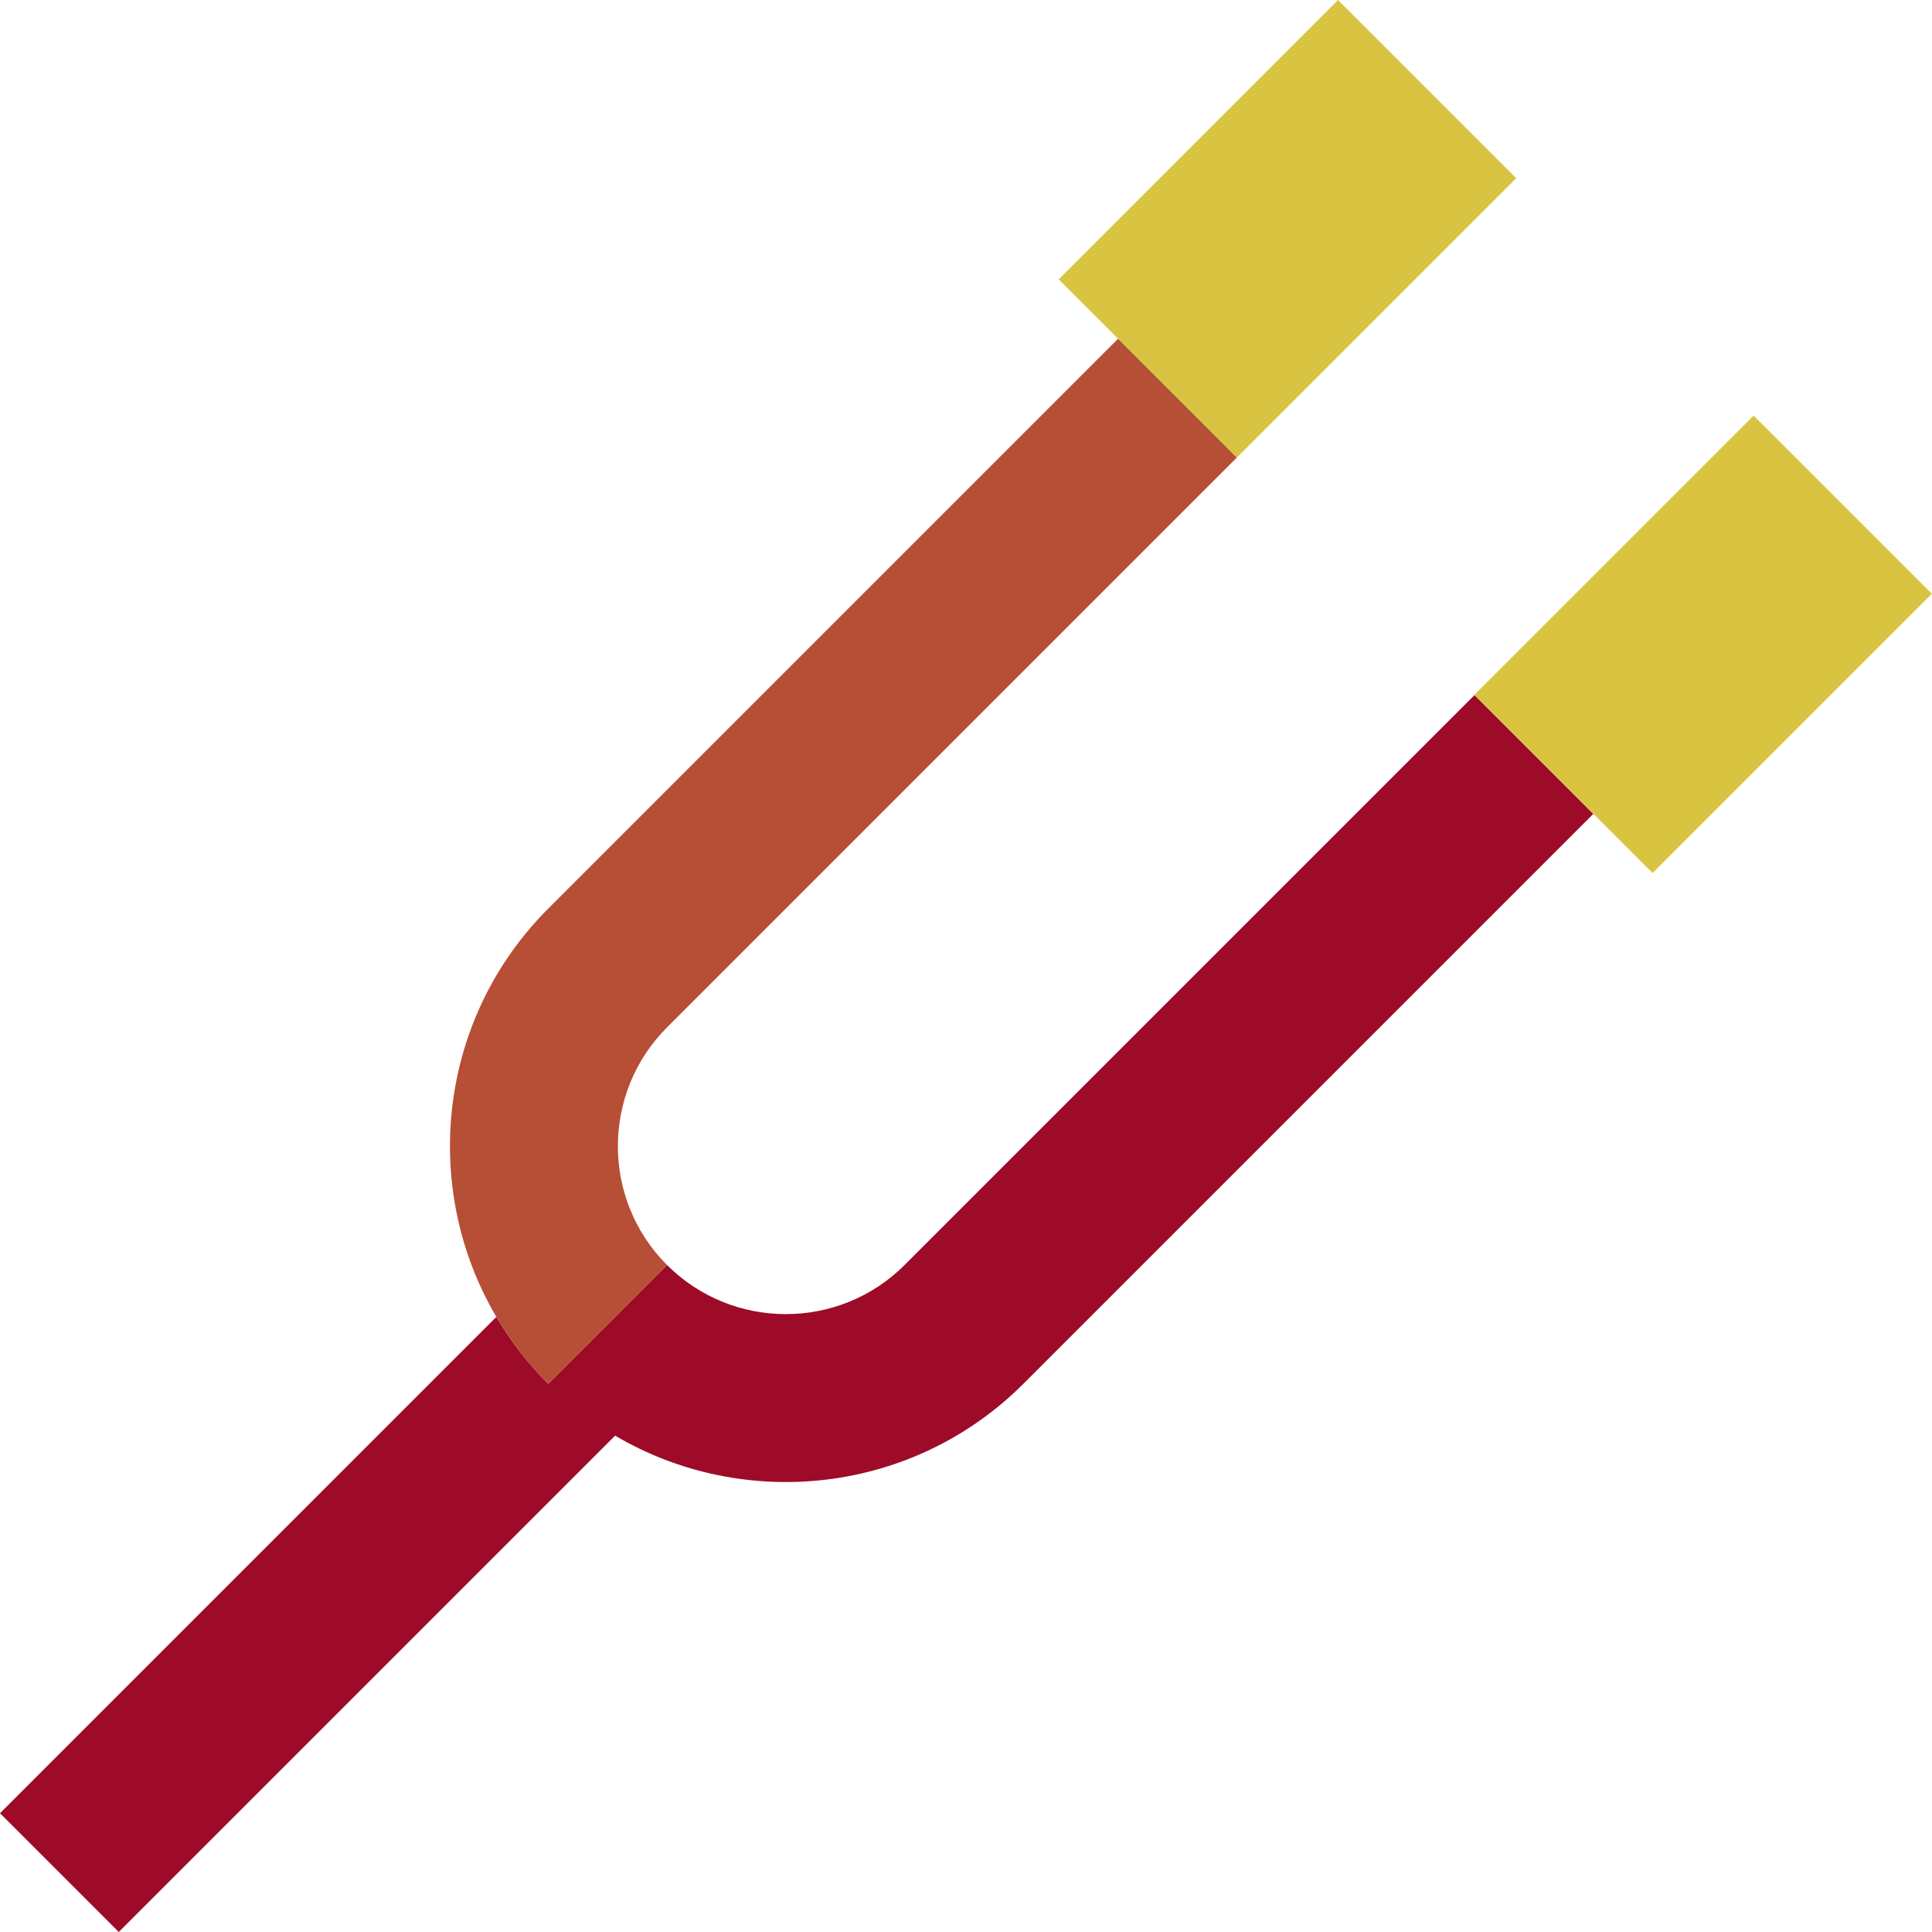
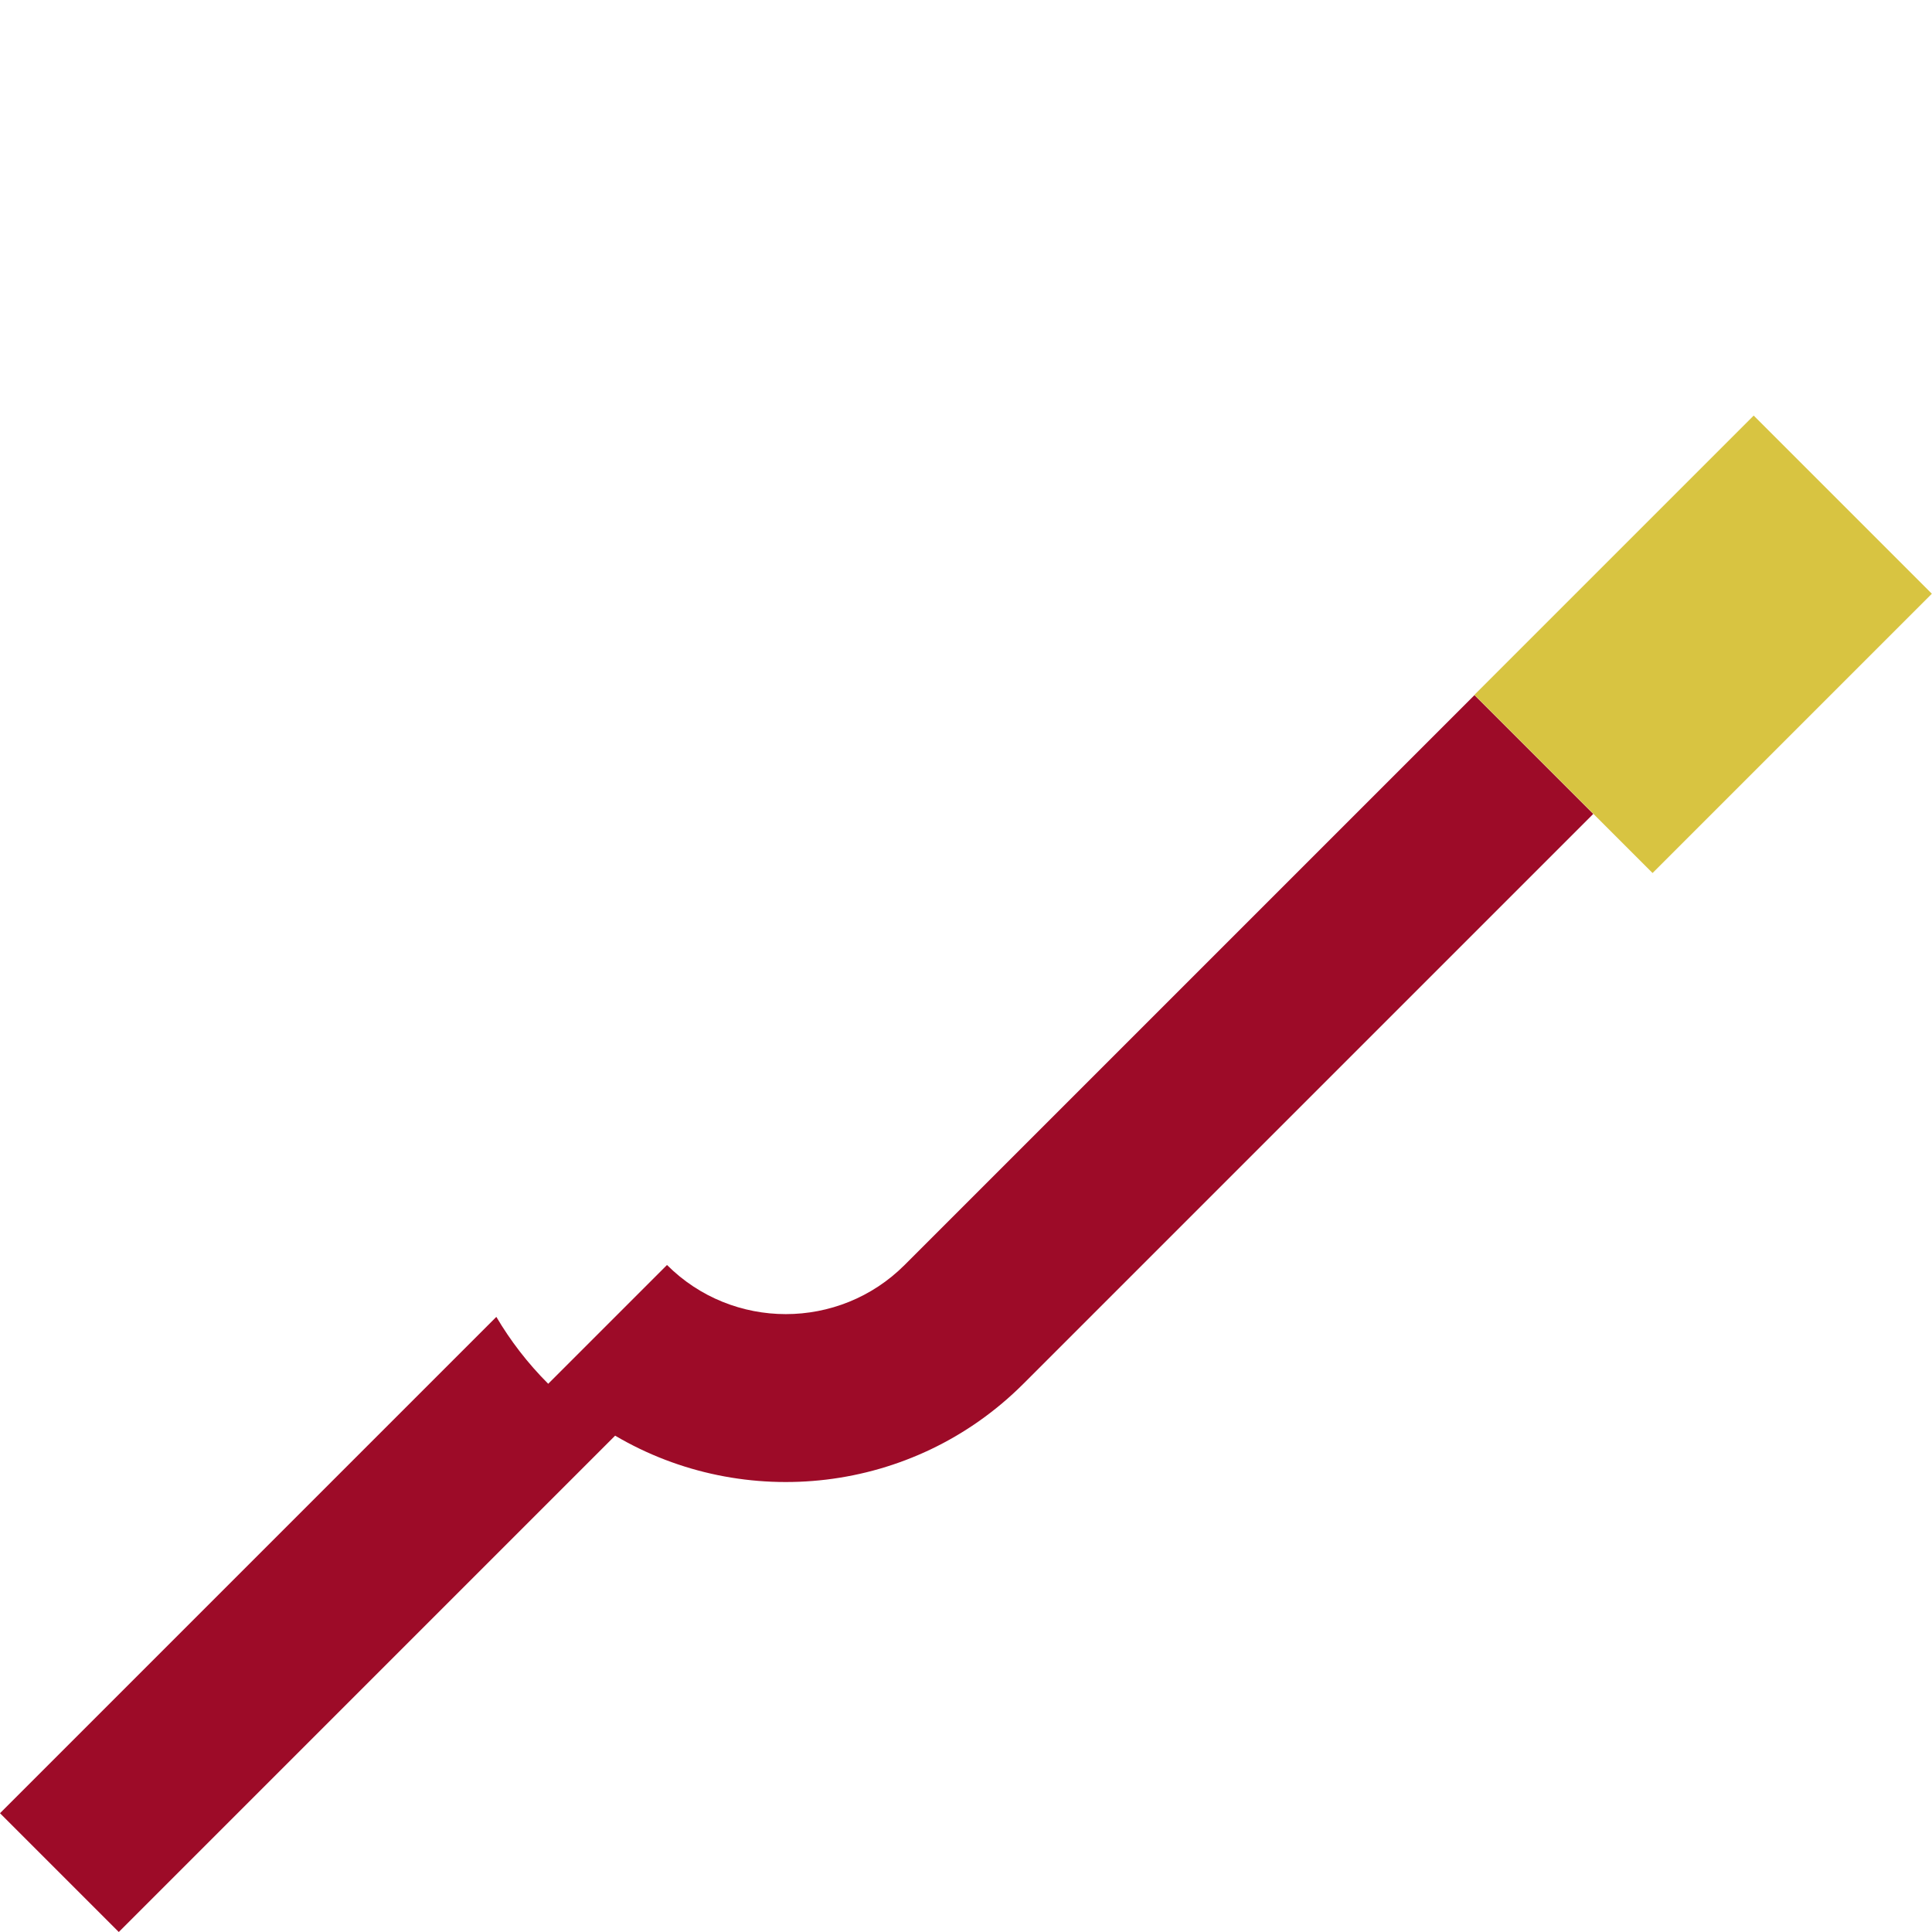
<svg xmlns="http://www.w3.org/2000/svg" version="1.1" id="Capa_1" viewBox="0 0 460 460" xml:space="preserve" width="800px" height="800px" fill="#000000" stroke="#000000" stroke-width="0.005">
  <g id="SVGRepo_bgCarrier" stroke-width="0" />
  <g id="SVGRepo_tracerCarrier" stroke-linecap="round" stroke-linejoin="round" />
  <g id="SVGRepo_iconCarrier">
    <g>
      <path style="fill:#9d0b28;" d="M215.381,301.188c-15.596,15.596-40.972,15.596-56.569,0l-28.284,28.284 c-4.882-4.882-8.998-10.242-12.352-15.932L0,431.716L28.284,460L146.46,341.824c30.667,18.075,70.894,13.958,97.205-12.352 L379.35,193.787l-28.284-28.284L215.381,301.188z" />
-       <path style="fill:#b64f35;" d="M332.721,14.142l28.284,28.284L332.721,14.142z" />
-       <path style="fill:#b64f35;" d="M158.812,301.188c-15.596-15.596-15.596-40.972,0-56.568l135.685-135.685L266.213,80.65 L130.528,216.335c-26.311,26.311-30.427,66.538-12.352,97.205c3.354,5.69,7.471,11.051,12.352,15.932L158.812,301.188z" />
-       <polygon style="fill:#d8c441;" points="361.005,42.426 332.721,14.142 318.579,0 252.071,66.508 294.497,108.934 " />
      <rect x="375.533" y="106.434" transform="matrix(0.707 0.707 -0.707 0.707 227.292 -241.807)" style="fill:#d8c441;" width="60" height="94.056" />
    </g>
  </g>
</svg>